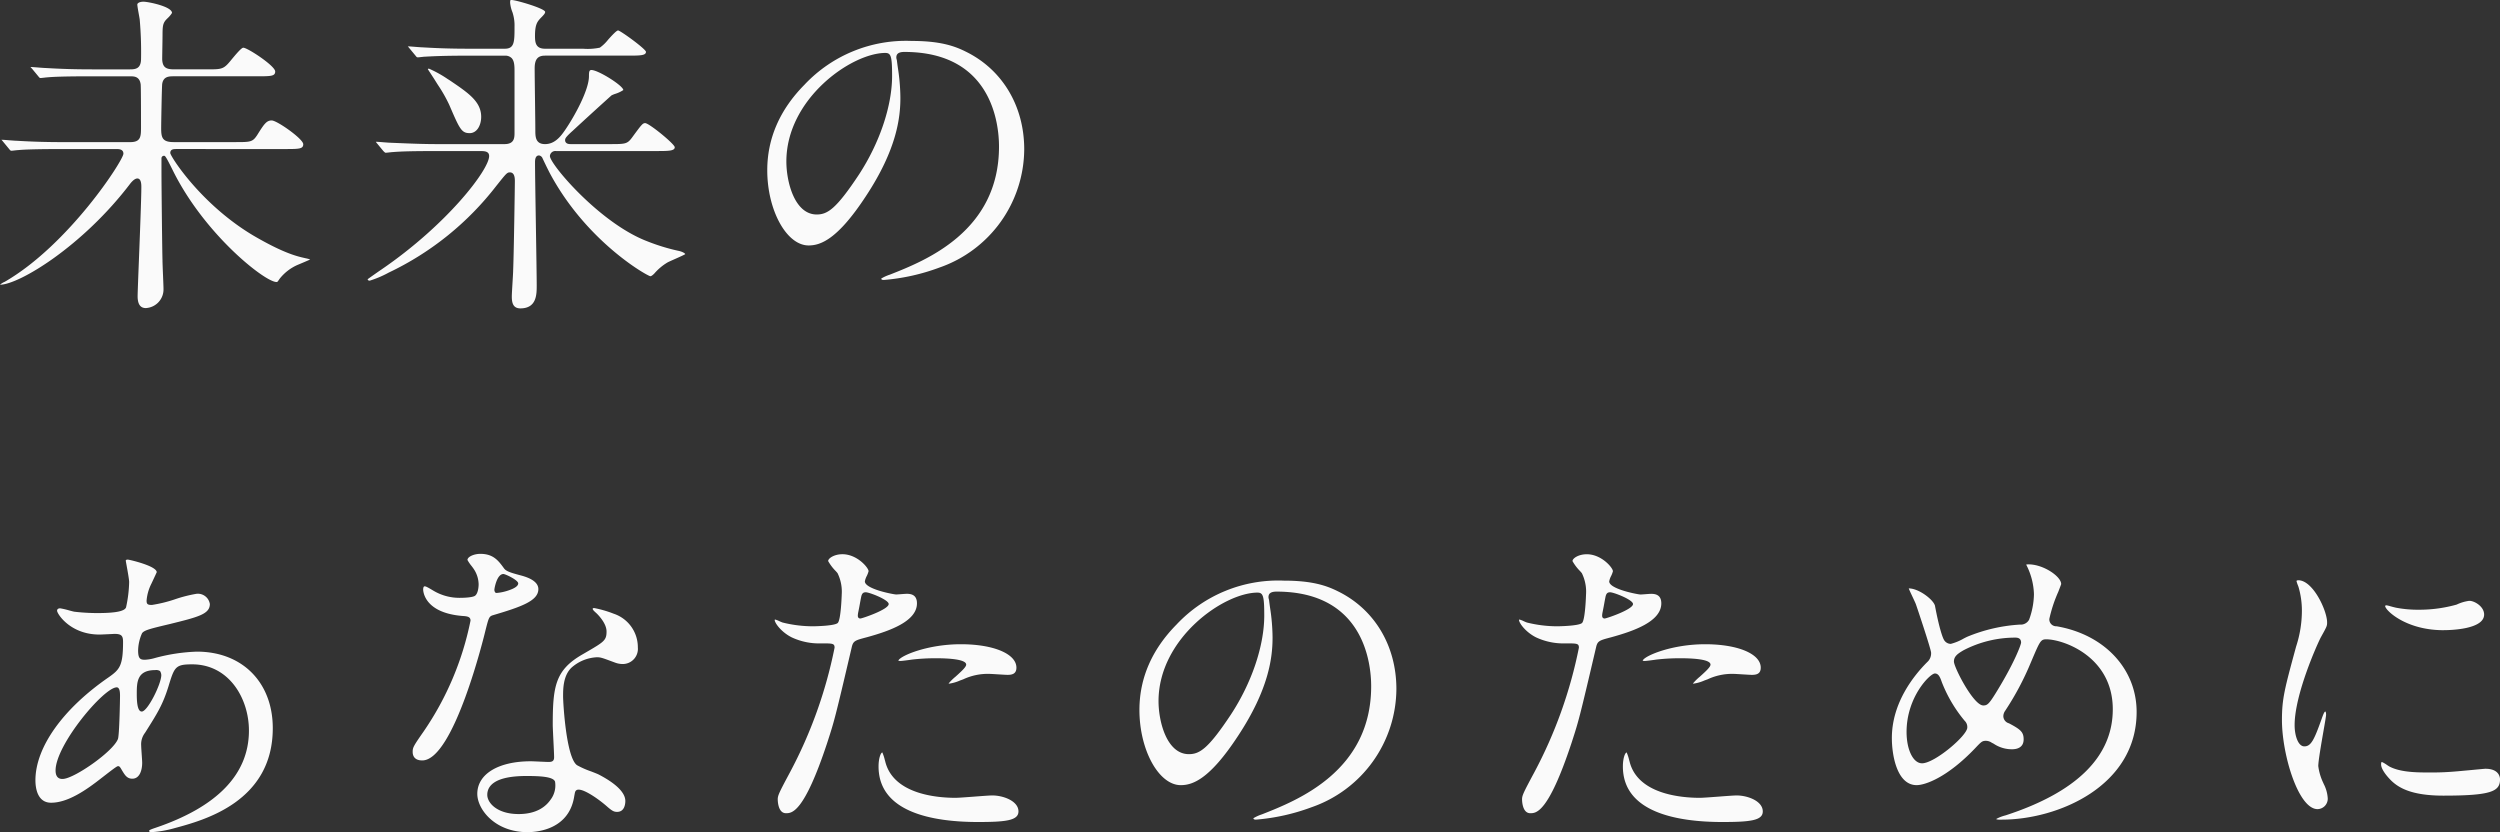
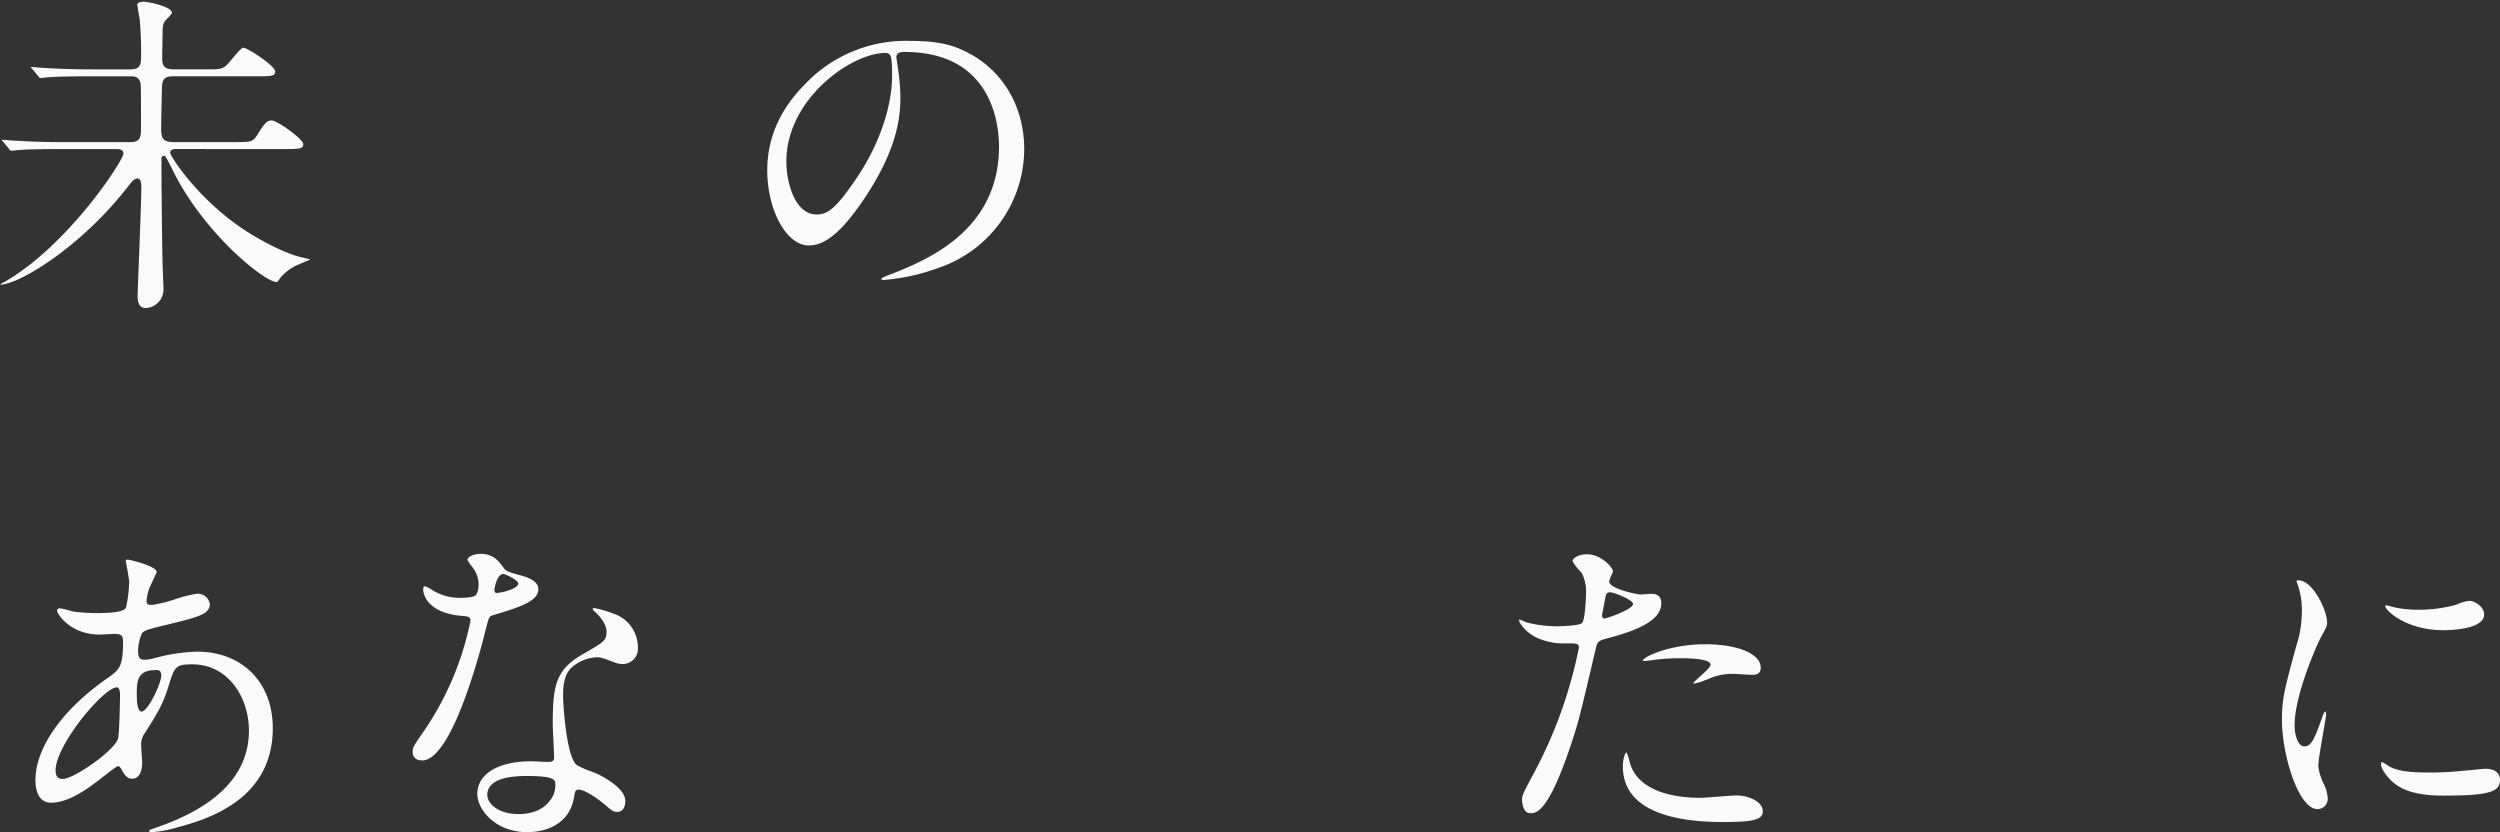
<svg xmlns="http://www.w3.org/2000/svg" width="537.366" height="178.869" viewBox="0 0 537.366 178.869">
  <rect x="0" y="0" width="537.366" height="178.869" fill="#333333" stroke="none" />
  <g id="グループ_5155" data-name="グループ 5155" transform="translate(231.009 -402.181)">
    <g id="グループ_5155-2" data-name="グループ 5155">
      <path id="パス_4286" data-name="パス 4286" d="M-199.665,468.4c-1.187,0-1.763-.839-1.763-2.563,0-.594.125-3.821.27-7.559.236-6.057.53-13.6.53-15.858,0-.513,0-1.874-.855-1.874-.414,0-.892.333-1.463,1.018-10.264,13.537-24,21.818-28.063,21.818a3.7,3.7,0,0,1,1.035-.64c13.786-7.981,25.491-26.132,25.491-27.522,0-1-1.019-1-1.509-1h-11.854c-4.577,0-7.753.076-9.183.219h0c-.144,0-.513.041-.857.081-.283.032-.547.063-.645.063-.185,0-.277-.066-.5-.356l-1.387-1.68c-.1-.131-.184-.217-.24-.28l-.04-.044c.015,0,.034,0,.053,0,.256,0,.985.058,1.689.115.662.052,1.3.1,1.511.1,3.322.2,6.305.291,9.963.291h14.472c2.309,0,2.309-1.252,2.309-3.327,0-3.99-.014-8.814-.077-9.129-.241-1.689-1.434-1.689-2.3-1.689h-8.509c-5.778,0-8.182.12-9.183.219h0c-.1,0-.429.036-.762.074-.317.035-.635.071-.741.071-.185,0-.277-.067-.494-.357l-1.388-1.679a2.45,2.45,0,0,1-.3-.326s.053,0,.074,0c.256,0,.985.058,1.69.114.661.053,1.3.1,1.51.1,3.322.2,6.3.291,9.963.291h8.145c1.255,0,2.382-.177,2.382-2.31a79.373,79.373,0,0,0-.293-8.461c-.024-.164-.082-.491-.152-.88-.142-.781-.355-1.963-.355-2.294,0-.295.5-.6,1.327-.6.984,0,6.127,1.032,6.127,2.418a5.432,5.432,0,0,1-.978,1.159c-.2.2-.367.374-.436.466-.54.695-.622,1.318-.622,3.1,0,.409-.02,1.58-.038,2.722-.018,1.092-.035,2.158-.035,2.514.079,1.83.938,2.164,2.6,2.164h7.054c3.044,0,3.512,0,4.954-1.746,1.126-1.364,2.4-2.908,2.827-2.908.907,0,6.854,3.909,6.854,5.108,0,.992-.834,1.036-3.727,1.036h-18.035c-1.011,0-2.268,0-2.525,1.624-.077.464-.221,8.295-.221,9.558,0,2.014.264,2.963,2.673,2.963h13.236c3.318,0,3.744,0,4.749-1.546,1.477-2.362,2-3.108,3.1-3.108,1.142,0,6.781,3.973,6.781,5.109,0,.992-.834,1.036-3.727,1.036H-193.12c-.483,0-1.291,0-1.291.854,0,.7,6.951,11.617,18.792,18.283,5.876,3.337,8.539,3.942,10.13,4.3l.225.052a6.453,6.453,0,0,1,.928.25c-.393.195-1.71.748-2.31,1l-.518.218a10.069,10.069,0,0,0-3.728,2.915l-.158.228c-.329.477-.329.477-.544.477-2.467,0-15.574-10.3-22.364-24.177l-.088-.176c-1.371-2.773-1.512-2.773-1.692-2.773a.541.541,0,0,0-.564.564v2.691c0,3.082.146,16.44.219,19.2,0,.478.057,1.853.112,3.2.054,1.288.106,2.55.106,2.976A4.007,4.007,0,0,1-199.665,468.4Z" fill="#fafafa" />
    </g>
    <g id="グループ_5156" data-name="グループ 5156">
-       <path id="パス_4287" data-name="パス 4287" d="M-119.161,468.468c-1.618,0-1.836-1.295-1.836-2.563,0-.44.076-1.706.15-2.93.072-1.206.141-2.345.141-2.743.148-3.475.364-18.089.364-19.053,0-.582,0-1.946-1.073-1.946-.591,0-.8.257-2.755,2.706l-.165.206a63.8,63.8,0,0,1-23.131,18.635,21.936,21.936,0,0,1-4.057,1.725c-.41,0-.454-.216-.454-.309.144-.128,2.4-1.712,2.965-2.088,14.131-9.665,23.143-21.446,23.143-24.383,0-1.073-1.079-1.073-1.946-1.073h-9.527c-4.768,0-7.362.061-9.252.219h0c-.1,0-.433.036-.766.073-.318.035-.636.072-.742.072-.128,0-.232-.1-.513-.378l-1.369-1.659a1.759,1.759,0,0,1-.239-.324c.37.005,1.046.059,1.7.112s1.3.1,1.51.1l1.215.05c3.11.129,5.8.241,8.821.241h14.4c2.164,0,2.164-1.4,2.164-2.528V417.712c0-1.244,0-2.419-.644-3.066a1.938,1.938,0,0,0-1.447-.5h-8c-5.08,0-7.489.129-8.928.206l-.247.013c-.1,0-.438.036-.774.074-.317.035-.635.071-.741.071-.185,0-.277-.067-.494-.357l-1.388-1.68c-.1-.13-.183-.216-.239-.278l-.041-.046.053,0c.256,0,.985.058,1.69.114.661.053,1.3.1,1.51.1,3.316.2,6.3.29,9.963.29h7.636c2.091,0,2.091-1.5,2.091-4.781a9,9,0,0,0-.374-2.827l-.065-.214a7.244,7.244,0,0,1-.506-2.05c0-.6.041-.6.308-.6.952,0,7.218,1.834,7.218,2.564,0,.284-.2.556-1.032,1.385-.64.718-1.15,1.289-1.15,3.778,0,1.446.166,2.745,2.164,2.745h8.145a12.611,12.611,0,0,0,3.634-.23,8.577,8.577,0,0,0,1.764-1.7c.717-.8,1.8-2,2.165-2,.637.131,5.926,3.978,5.982,4.6,0,.781-1.21.816-3.727.816h-17.963c-1.588,0-2.236.795-2.236,2.746,0,1.083.038,4.067.076,6.969.035,2.746.069,5.42.069,6.339,0,1.32,0,2.964,2.091,2.964,2.011,0,3.3-1.512,4.384-3.144,1.952-2.853,5.052-8.488,5.052-11.456,0-.922.05-1.327.527-1.327,1.473,0,6.854,3.383,6.854,4.309a6.675,6.675,0,0,1-1.755.822,6.069,6.069,0,0,0-.766.315c-2.153,1.926-6.261,5.673-8.323,7.589-1.5,1.349-1.664,1.67-1.664,2.037,0,.319.148.855,1.145.855h8.363c3.375,0,3.808,0,4.813-1.315,2.139-2.924,2.353-3.194,2.9-3.194.83,0,6.345,4.5,6.345,5.181,0,.782-1.278.818-3.727.818h-21.817a1.165,1.165,0,0,0-1.291,1.073c0,1.738,10.688,14.384,20.855,18.295a42.714,42.714,0,0,0,6.937,2.117c.922.231,1.3.574,1.3.677-.134.124-1.614.782-2.5,1.175-.589.262-1.1.492-1.325.615a11.5,11.5,0,0,0-2.813,2.366c-.174.174-.591.59-.871.59-.839-.165-13.885-7.555-21.713-22.365-.652-1.3-.724-1.449-1.45-2.974a.957.957,0,0,0-.763-.624c-.567,0-.855.484-.855,1.437,0,2.168.1,8.152.19,13.939.089,5.574.174,10.84.174,12.677C-115.652,465.453-115.652,468.468-119.161,468.468Zm-10.908-37.67c-1.757,0-2.16-.934-4.391-6.116a32.275,32.275,0,0,0-2.461-4.313l-.47-.749c-.274-.446-.662-1.038-.995-1.548-.292-.445-.622-.948-.658-1.03h0c.01,0,.022-.1.246-.1a24.883,24.883,0,0,1,4,2.219l.477.3.193.131c3.8,2.581,6.548,4.446,6.548,7.7C-127.579,429.033-128.434,430.8-130.069,430.8Z" fill="#fafafa" />
-     </g>
+       </g>
    <g id="グループ_5157" data-name="グループ 5157">
      <path id="パス_4288" data-name="パス 4288" d="M-41.057,462.359c-.527,0-.527-.232-.527-.308a8.948,8.948,0,0,1,1.837-.833c7.618-3,23.471-9.253,23.471-27.53,0-4.772-1.468-20.344-20.345-20.344-1.531,0-1.727.651-1.727,1.219a1.55,1.55,0,0,0,.072.394,1.648,1.648,0,0,1,.073.4c.062.51.129.993.2,1.486a43.414,43.414,0,0,1,.53,6.368c0,4.262-.773,11.1-7.457,21.2-6.119,9.332-9.771,10.528-12.269,10.528-4.736,0-8.89-7.553-8.89-16.163,0-6.841,2.7-13.032,8.014-18.4a29.951,29.951,0,0,1,23.057-9.394c6.158,0,9.224,1.108,11.619,2.306,7.855,3.855,12.543,11.7,12.543,20.984A27.065,27.065,0,0,1-29.051,459.68,44.448,44.448,0,0,1-41.057,462.359Zm.364-48.8c-7.288,0-21.29,9.851-21.29,23.326,0,4.407,1.772,11.4,6.527,11.4,2.339,0,4.2-1.231,9.039-8.526,4.483-6.852,7.16-14.8,7.16-21.273C-39.257,414.345-39.485,413.562-40.693,413.562Z" fill="#fafafa" />
    </g>
    <g id="グループ_5158" data-name="グループ 5158">
      <path id="パス_4289" data-name="パス 4289" d="M-198.429,581.05c-.527,0-.527-.216-.527-.309,0-.171.923-.478,1.318-.61,13.361-4.52,20.136-11.557,20.136-20.916,0-6.9-4.276-14.236-12.2-14.236-3.651,0-3.82.555-5.136,4.869-1.213,3.854-2.369,5.683-4.9,9.693l-.094.149a4.021,4.021,0,0,0-.831,2.725c0,.308.059,1.155.115,1.976.052.756.1,1.489.1,1.733,0,1.661-.559,3.436-2.127,3.436-1.083,0-1.545-.727-2.033-1.5l-.125-.207c-.476-.816-.575-.987-.9-.987h0c-.215,0-.746.376-2.836,1.99l-.775.6c-3.322,2.606-7.2,5.268-10.786,5.268-3.036,0-3.364-3.37-3.364-4.818,0-7.079,5.894-15.364,15.767-22.162,2.332-1.654,3.068-2.423,3.068-7.582,0-1.218-.25-1.727-1.8-1.727-.052,0-.407.018-.87.041-.851.043-2.073.1-2.4.1-6.309,0-9.108-4.492-9.108-5.109,0-.435.365-.527.672-.527a16.239,16.239,0,0,1,1.941.453c.487.13.912.243,1.081.271a42.348,42.348,0,0,0,4.978.294c3.862,0,5.816-.386,6.148-1.216a27.814,27.814,0,0,0,.669-5.456c0-.52-.339-2.407-.565-3.654-.089-.5-.157-.867-.162-.936,0-.051,0-.228.454-.228.576.063,6.2,1.4,6.2,2.709-.046.121-1.045,2.261-1.142,2.456a9.775,9.775,0,0,0-1.039,3.653c0,.745.225.927,1.145.927a29.349,29.349,0,0,0,5.064-1.254,29.574,29.574,0,0,1,4.536-1.146,2.615,2.615,0,0,1,2.854,2.2c0,2.178-2.532,2.8-8.647,4.314-4.3,1.02-5.442,1.314-5.93,1.965a9.555,9.555,0,0,0-.841,3.684c0,1.737.424,2.018,1.437,2.018a9.314,9.314,0,0,0,2.172-.373,39,39,0,0,1,9.027-1.372c9.755,0,16.308,6.612,16.308,16.453,0,15.809-14.777,19.782-21.086,21.479A23.557,23.557,0,0,1-198.429,581.05Zm-7.49-31.125c-2.76,0-13.145,12.352-13.145,17.872,0,1.5.786,1.818,1.445,1.818h0a2.6,2.6,0,0,0,.307-.02c2.6-.306,10.614-5.892,11.652-8.562.318-.8.45-8.7.45-9.236C-205.21,551.237-205.21,549.925-205.919,549.925Zm8.29-3.709c-3.981,0-3.981,2.653-3.981,5.218,0,2.483.351,3.691,1.072,3.691,1.246,0,4.2-5.921,4.2-7.836a1.763,1.763,0,0,0-.276-.869A1.545,1.545,0,0,0-197.629,546.216Z" fill="#fafafa" />
    </g>
    <g id="グループ_5159" data-name="グループ 5159">
      <path id="パス_4290" data-name="パス 4290" d="M-117.634,581.05c-6.942,0-10.781-4.869-10.781-8.236,0-4.251,4.518-7,11.509-7,.3,0,1.158.039,1.989.076.786.035,1.545.069,1.792.069.642,0,1.219-.076,1.219-1,0-.559-.076-2.107-.15-3.6-.069-1.417-.141-2.882-.141-3.377,0-8.338.555-11.806,6.444-15.171l.512-.3c4.082-2.367,4.607-2.672,4.607-4.6,0-1.582-1.465-3.219-2.095-3.85-.54-.48-.887-.8-.887-1.022,0-.106.159-.163.309-.163a23.536,23.536,0,0,1,4.219,1.223,7.588,7.588,0,0,1,5.18,7.23,3.262,3.262,0,0,1-3.217,3.582,4.771,4.771,0,0,1-1.6-.277l-.8-.295c-2.068-.765-2.386-.883-3.2-.883a8.863,8.863,0,0,0-5.45,2.24c-1.8,1.726-1.8,4.622-1.8,6.178,0,1.293.651,13.142,2.994,14.782a19.193,19.193,0,0,0,3.035,1.341c.752.292,1.462.569,1.709.706,3.693,1.933,5.642,3.884,5.642,5.643,0,.55-.127,2.345-1.763,2.345-.638,0-1.014-.153-2.123-1.115-1.712-1.521-4.754-3.667-6.149-3.667a.97.97,0,0,0-.388.072c-.342.169-.395.457-.491.977l-.063.331C-108.653,580.491-115.546,581.05-117.634,581.05Zm-.218-12.072c-6.957,0-8.418,2.2-8.418,4.055,0,1.714,2.093,4.127,6.746,4.127,3.9,0,5.864-1.658,6.828-3.048a5.057,5.057,0,0,0,.994-3.913C-112.058,569.127-114.869,568.978-117.852,568.978Zm-22.4-3.345c-1.788,0-2.055-1.151-2.055-1.836,0-.941.155-1.229,2.364-4.4a64.5,64.5,0,0,0,10.072-23.822c0-.88-.789-.933-1.787-1-8.3-.7-8.394-5.488-8.394-5.691,0-.069.008-.673.308-.673.242,0,.465.079,1.861.917a10.942,10.942,0,0,0,5.7,1.556c.648,0,2.8-.035,3.33-.485.7-.6.724-2.224.724-2.406a6.09,6.09,0,0,0-1.05-3.308c-.073-.121-.26-.369-.474-.651a8.1,8.1,0,0,1-.876-1.286c0-.674,1.352-1.318,2.782-1.318,2.807,0,3.908,1.514,5.074,3.117.416.582,1.248.888,3.383,1.458,1.094.288,4,1.052,4,3.006,0,2.534-3.709,3.816-9.819,5.626-.783.261-.867.587-1.519,3.124C-126.9,538.716-133.441,565.633-140.25,565.633Zm17.453-40.07c-1.425,0-1.946,3.136-1.946,3.4a.96.96,0,0,0,.2.579.422.422,0,0,0,.317.089h0a10.418,10.418,0,0,0,2.589-.566c1.339-.457,2.018-.956,2.018-1.483C-119.615,526.875-122.374,525.563-122.8,525.563Z" fill="#fafafa" />
    </g>
    <g id="グループ_5160" data-name="グループ 5160">
-       <path id="パス_4291" data-name="パス 4291" d="M-20.767,578.869c-9.762,0-21.4-2.073-21.4-11.945,0-1.8.492-3,.818-3a9.991,9.991,0,0,1,.538,1.646c.034.123.059.214.072.254,1.708,7.079,11.128,7.845,15.1,7.845.636,0,2.388-.132,4.082-.261,1.613-.122,3.28-.248,3.845-.248,2.356,0,5.618,1.194,5.618,3.436C-12.1,578.541-14.771,578.869-20.767,578.869Zm-41.307-1.891c-1.714,0-1.763-2.693-1.763-3,0-.815.325-1.479,2.594-5.724A97.482,97.482,0,0,0-51.62,541.4c0-.927-.43-.927-2.818-.927a13.9,13.9,0,0,1-6.381-1.287c-2.244-1.122-3.673-3.093-3.673-3.749,0-.075.1-.091.1-.091a5.371,5.371,0,0,1,.953.374,5.506,5.506,0,0,0,.666.274,27,27,0,0,0,6.521.806c.045,0,4.538-.041,5.3-.7.708-.619.868-6.06.868-6.114a9.018,9.018,0,0,0-.9-4.611c-.079-.1-.21-.248-.377-.435A9.94,9.94,0,0,1-53,522.781c0-.593,1.29-1.472,3.072-1.472,3.161,0,5.617,2.914,5.617,3.653a5.38,5.38,0,0,1-.382,1.011,4.106,4.106,0,0,0-.417,1.172c0,1.657,6.2,2.817,6.745,2.817.139,0,.574-.032,1.034-.067.5-.038,1.031-.078,1.22-.078.945,0,2.2.213,2.2,2.054,0,3.849-5.79,5.922-10.834,7.3-2.5.662-2.88.763-3.2,2.185-3.582,15.313-3.761,15.867-5.155,20.176l-.149.46C-58.219,576.978-60.823,576.978-62.074,576.978Zm17.163-47.489c-.583,0-.844.271-1,1.034-.127.638-.2,1.038-.27,1.434-.091.505-.179,1-.384,1.983-.064.451-.115.8.076,1.02a.517.517,0,0,0,.411.166c.365,0,6.091-1.934,6.091-3.109C-39.984,531.092-44.138,529.489-44.911,529.489Zm17.962,19.636a.52.52,0,0,1-.173-.018,11.409,11.409,0,0,1,1.517-1.493c1.374-1.236,2.274-2.083,2.274-2.58,0-1.186-4.044-1.364-6.454-1.364a43.752,43.752,0,0,0-5.262.293c-.458.077-2.1.289-2.374.289a1.259,1.259,0,0,1-.5-.064,1.114,1.114,0,0,1,.055-.1c.626-1.048,6.333-3.431,13.388-3.431,7.033,0,11.945,2.071,11.945,5.036,0,1.361-.965,1.545-1.909,1.545-.331,0-1.244-.058-2.127-.113-.843-.054-1.662-.1-1.946-.1a12.431,12.431,0,0,0-5.454,1.177l-.65.235A9.072,9.072,0,0,1-26.949,549.125Z" fill="#fafafa" />
-     </g>
+       </g>
    <g id="グループ_5161" data-name="グループ 5161">
-       <path id="パス_4292" data-name="パス 4292" d="M38.938,578.359c-.527,0-.527-.232-.527-.308a8.965,8.965,0,0,1,1.838-.833c7.617-3,23.47-9.253,23.47-27.53,0-4.772-1.468-20.344-20.345-20.344-1.531,0-1.727.651-1.727,1.219a1.566,1.566,0,0,0,.072.4,1.632,1.632,0,0,1,.073.4c.062.51.129.993.2,1.486a43.4,43.4,0,0,1,.531,6.368c0,4.262-.773,11.1-7.458,21.2-6.119,9.332-9.77,10.528-12.269,10.528-4.735,0-8.89-7.553-8.89-16.163,0-6.841,2.7-13.032,8.014-18.4a29.951,29.951,0,0,1,23.057-9.394c6.158,0,9.224,1.108,11.619,2.306,7.855,3.855,12.544,11.7,12.544,20.984A27.065,27.065,0,0,1,50.944,575.68,44.439,44.439,0,0,1,38.938,578.359Zm.364-48.8c-7.288,0-21.29,9.851-21.29,23.326,0,4.407,1.772,11.4,6.527,11.4,2.339,0,4.2-1.231,9.039-8.526,4.484-6.852,7.16-14.8,7.16-21.273C40.738,530.345,40.51,529.562,39.3,529.562Z" fill="#fafafa" />
-     </g>
+       </g>
    <g id="グループ_5162" data-name="グループ 5162">
      <path id="パス_4293" data-name="パス 4293" d="M139.223,578.869c-9.762,0-21.4-2.073-21.4-11.945,0-1.8.492-3,.818-3a10.067,10.067,0,0,1,.539,1.65c.033.121.058.21.07.249,1.709,7.08,11.128,7.846,15.1,7.846.635,0,2.387-.132,4.082-.261,1.612-.122,3.279-.248,3.845-.248,2.355,0,5.618,1.194,5.618,3.436C147.9,578.541,145.219,578.869,139.223,578.869Zm-41.307-1.891c-1.714,0-1.764-2.693-1.764-3,0-.816.326-1.48,2.6-5.724A97.453,97.453,0,0,0,108.37,541.4c0-.927-.431-.927-2.818-.927a13.9,13.9,0,0,1-6.381-1.287c-2.244-1.121-3.673-3.093-3.673-3.749,0-.076.1-.091.1-.091a5.392,5.392,0,0,1,.953.375,5.773,5.773,0,0,0,.665.273,27.005,27.005,0,0,0,6.521.806c.045,0,4.539-.041,5.295-.7.708-.619.869-6.06.869-6.114a9.018,9.018,0,0,0-.9-4.611c-.079-.1-.21-.248-.377-.435a9.949,9.949,0,0,1-1.631-2.153c0-.593,1.29-1.472,3.073-1.472,3.161,0,5.617,2.914,5.617,3.653a5.33,5.33,0,0,1-.383,1.011,4.14,4.14,0,0,0-.417,1.172c0,1.657,6.2,2.817,6.745,2.817.14,0,.575-.032,1.036-.067.5-.038,1.029-.078,1.219-.078.944,0,2.2.213,2.2,2.054,0,3.85-5.789,5.922-10.833,7.3-2.5.662-2.881.763-3.2,2.185-3.584,15.318-3.763,15.872-5.156,20.18l-.148.456C101.771,576.978,99.167,576.978,97.916,576.978Zm17.162-47.489c-.582,0-.843.271-1,1.034-.127.638-.2,1.038-.27,1.433-.091.506-.18,1-.384,1.984-.065.449-.116.8.076,1.02a.515.515,0,0,0,.411.166c.365,0,6.091-1.934,6.091-3.109C120.006,531.092,115.851,529.489,115.078,529.489Zm17.963,19.636a.511.511,0,0,1-.172-.018,11.446,11.446,0,0,1,1.516-1.493c1.373-1.236,2.274-2.083,2.274-2.58,0-1.186-4.044-1.364-6.454-1.364a43.762,43.762,0,0,0-5.262.293c-.458.077-2.105.289-2.374.289a1.261,1.261,0,0,1-.5-.064c0-.009.042-.082.055-.1.626-1.048,6.334-3.431,13.389-3.431,7.032,0,11.944,2.071,11.944,5.036,0,1.361-.964,1.545-1.908,1.545-.331,0-1.245-.058-2.129-.113-.842-.054-1.66-.1-1.944-.1a12.431,12.431,0,0,0-5.454,1.177l-.648.235A9.1,9.1,0,0,1,133.041,549.125Z" fill="#fafafa" />
    </g>
    <g id="グループ_5163" data-name="グループ 5163">
-       <path id="パス_4294" data-name="パス 4294" d="M199.291,578.359a4.429,4.429,0,0,1-1.173-.063.428.428,0,0,1-.008-.1,8.3,8.3,0,0,1,1.967-.754c15.3-4.983,23.05-12.656,23.05-22.808,0-11.334-10.641-15.036-14.309-15.036-1.184,0-1.367.43-3.116,4.537l-.195.457a60.806,60.806,0,0,1-5.454,10.279l-.058.093a2.084,2.084,0,0,0-.394,1.124,1.622,1.622,0,0,0,1.212,1.566c2.515,1.332,3.151,1.879,3.151,3.452,0,1.851-1.561,2.127-2.491,2.127a7.008,7.008,0,0,1-3.977-1.212l-.379-.191a2.3,2.3,0,0,0-1.244-.415c-.82,0-1.021.212-2.327,1.59-5.971,6.266-10.717,7.937-12.581,7.937-4.205,0-5.326-6.365-5.326-10.127,0-7.585,4.747-13.464,7.577-16.294a2.52,2.52,0,0,0,.858-2.032c0-.725-3.026-9.744-3.284-10.467-.1-.258-.386-.872-.693-1.523-.336-.713-.8-1.69-.824-1.844h0c2.2,0,5.371,2.489,5.64,3.766.805,4.3,1.534,6.6,1.912,7.258a1.692,1.692,0,0,0,1.484.9,11.347,11.347,0,0,0,2.853-1.194c.323-.162.584-.293.715-.35a34.985,34.985,0,0,1,11.287-2.6h.008a2.054,2.054,0,0,0,1.966-1.049,16.629,16.629,0,0,0,1.043-5.477,14.629,14.629,0,0,0-1.547-6.122,2.612,2.612,0,0,1-.121-.263l.014,0a3.9,3.9,0,0,1,.507-.035c3.178,0,7,2.6,7,4.236-.018.1-.312.863-.624,1.667a29.811,29.811,0,0,0-1.922,5.824,1.481,1.481,0,0,0,1.557,1.579c10.288,1.765,17.206,9.167,17.206,18.419C228.253,571.179,211.317,578.359,199.291,578.359Zm-14.4-31.416c-1.049,0-6.091,5.048-6.091,12.563,0,3.846,1.43,6.745,3.327,6.745,2.708,0,9.726-5.96,9.726-7.69a1.838,1.838,0,0,0-.555-1.437,29.737,29.737,0,0,1-4.911-8.3C186.045,547.855,185.719,546.943,184.893,546.943Zm17.307-7.709a24.094,24.094,0,0,0-11.147,2.715c-1.254.737-2.071,1.3-2.071,2.431,0,1.224,4.194,9.436,6.31,9.436.842,0,1.194-.251,2.715-2.713,4-6.471,5.412-10.381,5.412-10.8C203.419,539.595,203.009,539.234,202.2,539.234Z" fill="#fafafa" />
-     </g>
+       </g>
    <g id="グループ_5164" data-name="グループ 5164">
      <path id="パス_4295" data-name="パス 4295" d="M267.142,576.1c-4.151,0-7.654-11.759-7.654-19.144,0-4.6.577-6.721,3-15.643l.043-.158a24.832,24.832,0,0,0,1.243-7.616,18.07,18.07,0,0,0-.736-5.226c-.021-.059-.06-.163-.108-.288a6.725,6.725,0,0,1-.319-.958c0-.058.157-.164.381-.164,3.185,0,6.2,6.575,6.2,9.036,0,.758,0,.82-1.356,3.247-.74,1.413-5.625,12.255-5.625,18.861,0,2.212.733,4.563,2.091,4.563,1.406,0,2.083-1.308,3.678-5.8.32-.9.6-1.685.83-1.685.052,0,.164.169.164.672,0,.306-.289,1.98-.6,3.752-.48,2.782-1.077,6.244-1.077,7.3a11.789,11.789,0,0,0,1.087,3.642l.09.214a7.639,7.639,0,0,1,.859,3.126A2.24,2.24,0,0,1,267.142,576.1ZM294.2,573.2c-6.938,0-9.634-1.719-11.208-3.217-1.392-1.394-2.191-2.667-2.191-3.491,0-.325.062-.528.163-.528a6.3,6.3,0,0,1,1.118.657c.235.156.437.29.538.34,2.141,1.108,5.181,1.258,7.871,1.258a60.75,60.75,0,0,0,6.35-.219c.483-.035,1.923-.172,3.316-.3,1.369-.13,2.92-.277,3.061-.277,2.993,0,3.144,1.893,3.144,2.273C306.357,572.277,304.52,573.2,294.2,573.2Zm0-35.562c-8.167,0-12.526-4.338-12.526-5.181,0-.049,0-.163.309-.163a6.32,6.32,0,0,1,.789.192c.348.1.767.211,1.2.311a24.917,24.917,0,0,0,4.99.442,29.666,29.666,0,0,0,8.066-1.1,9.122,9.122,0,0,1,2.7-.81c.109,0,.218.009.344.021,1.167.2,2.873,1.352,2.873,2.928C302.939,537.472,295.655,537.634,294.2,537.634Z" fill="#fafafa" />
    </g>
  </g>
</svg>